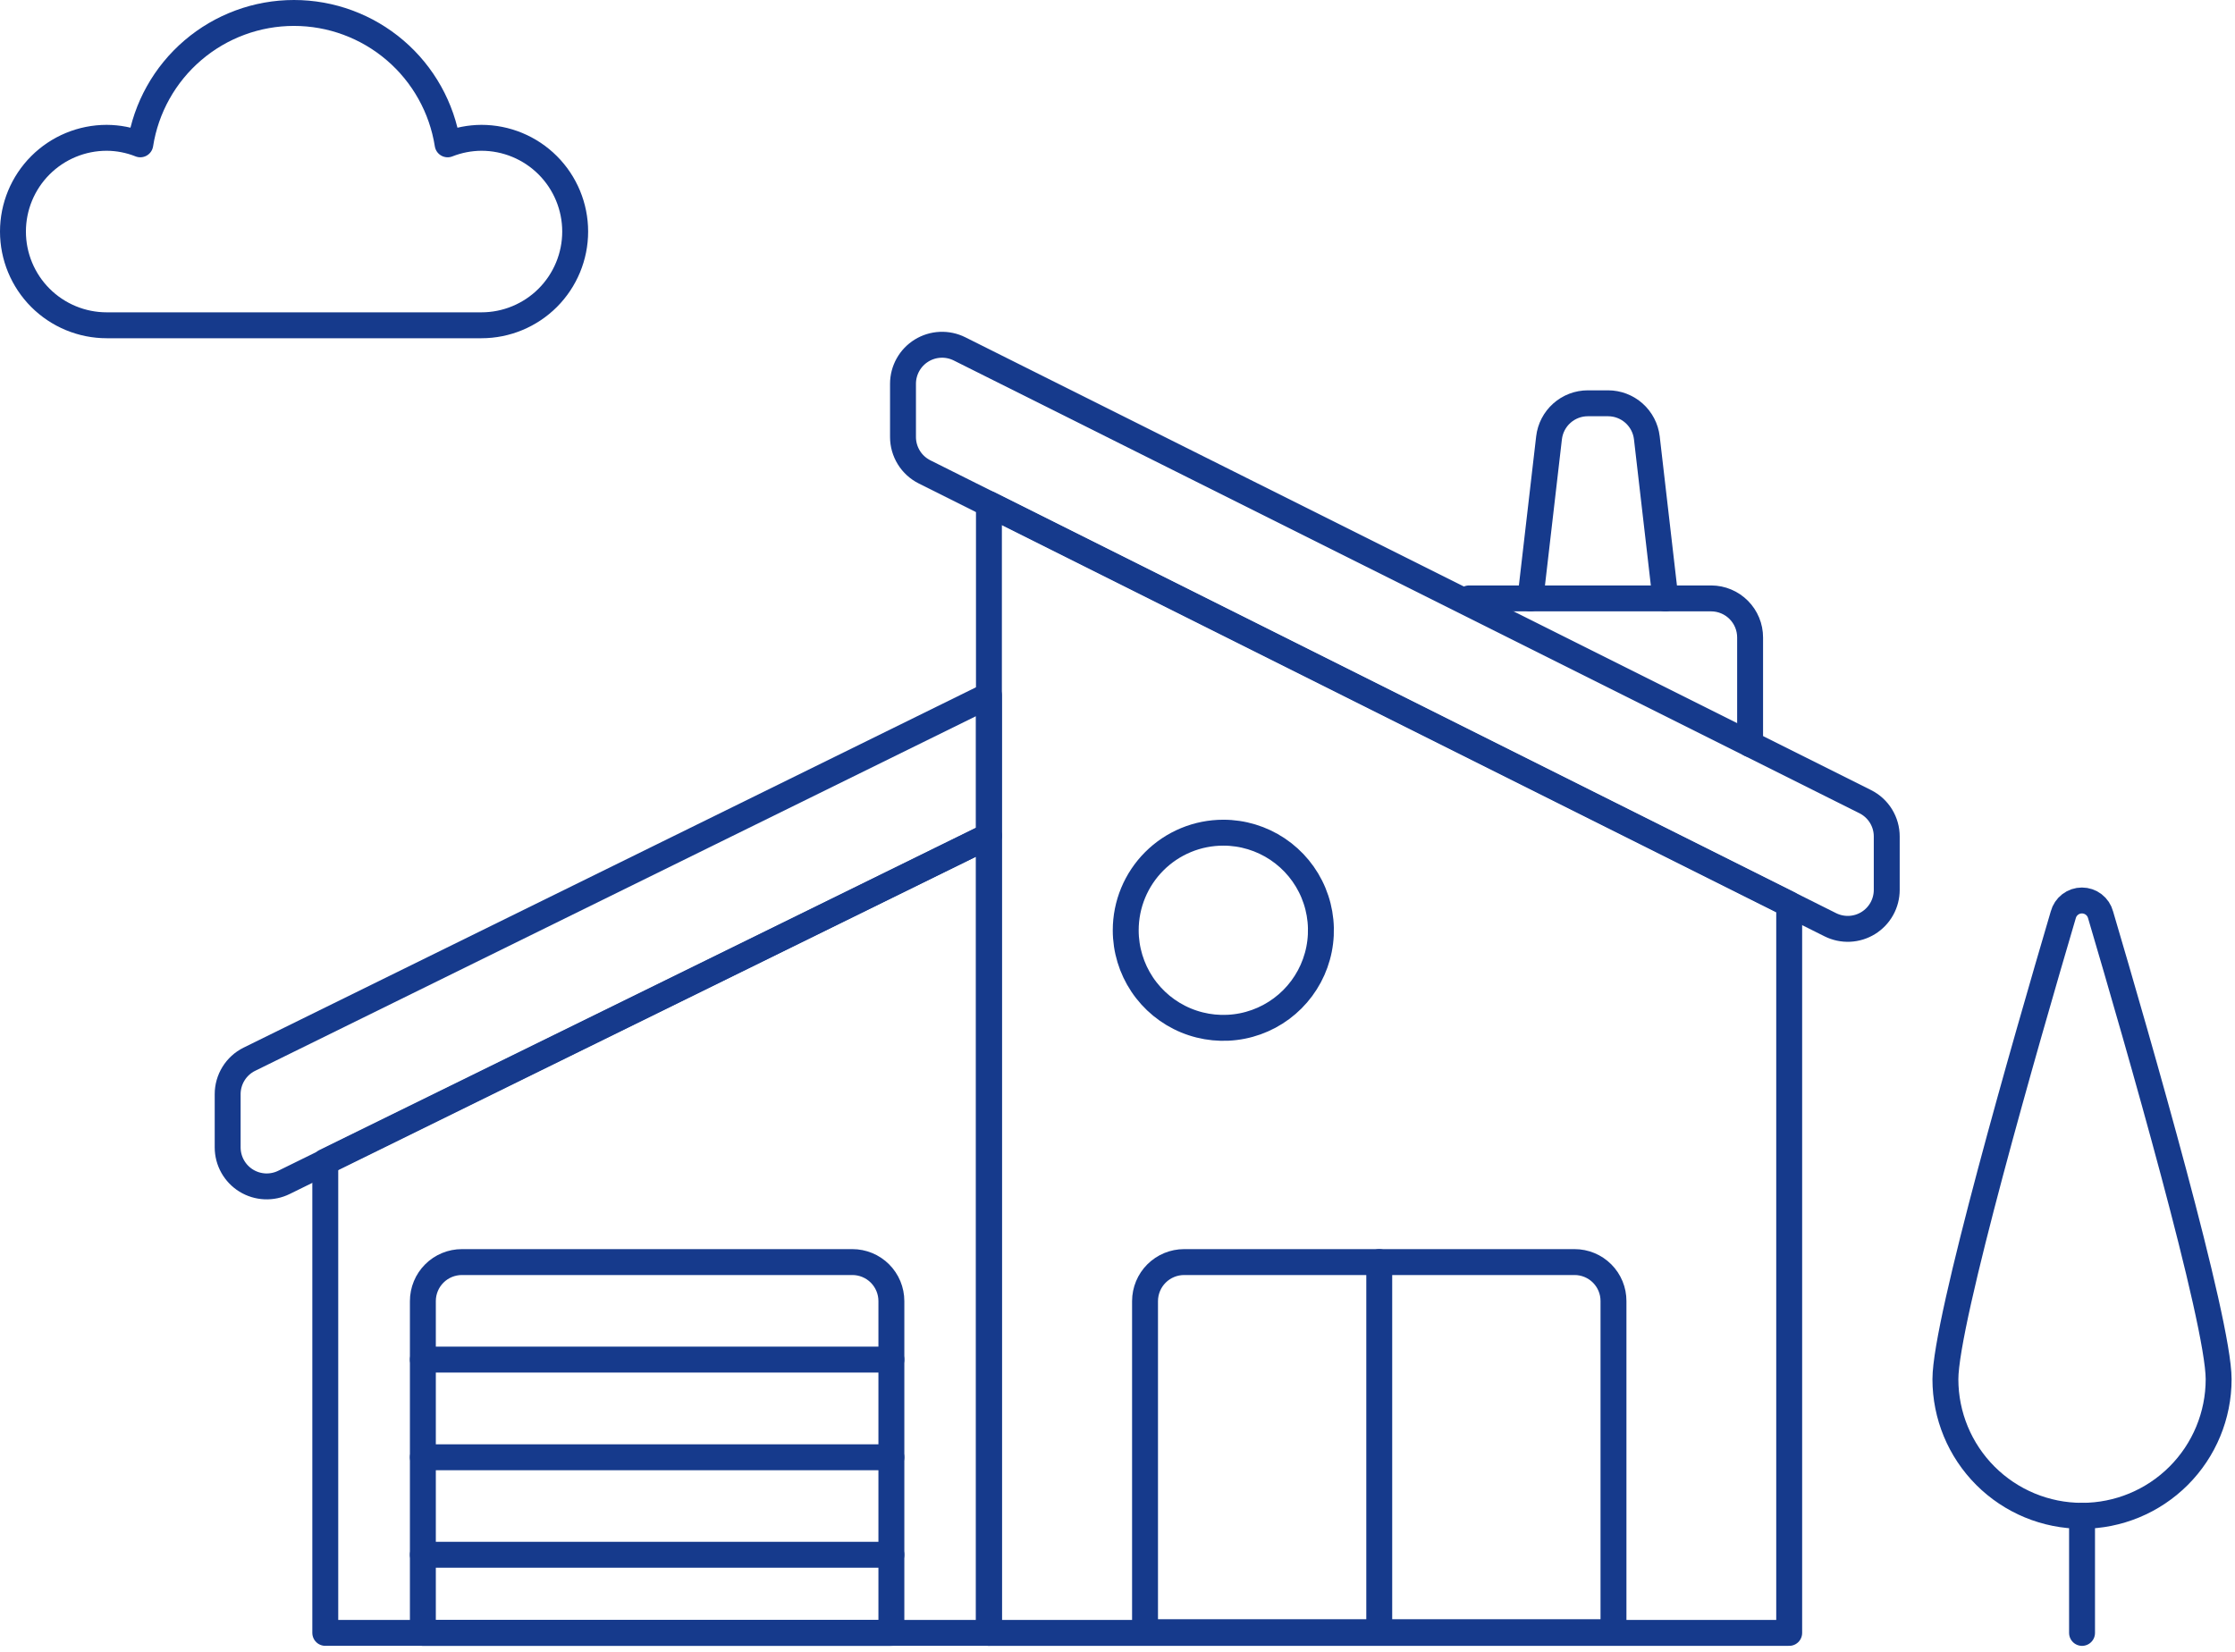
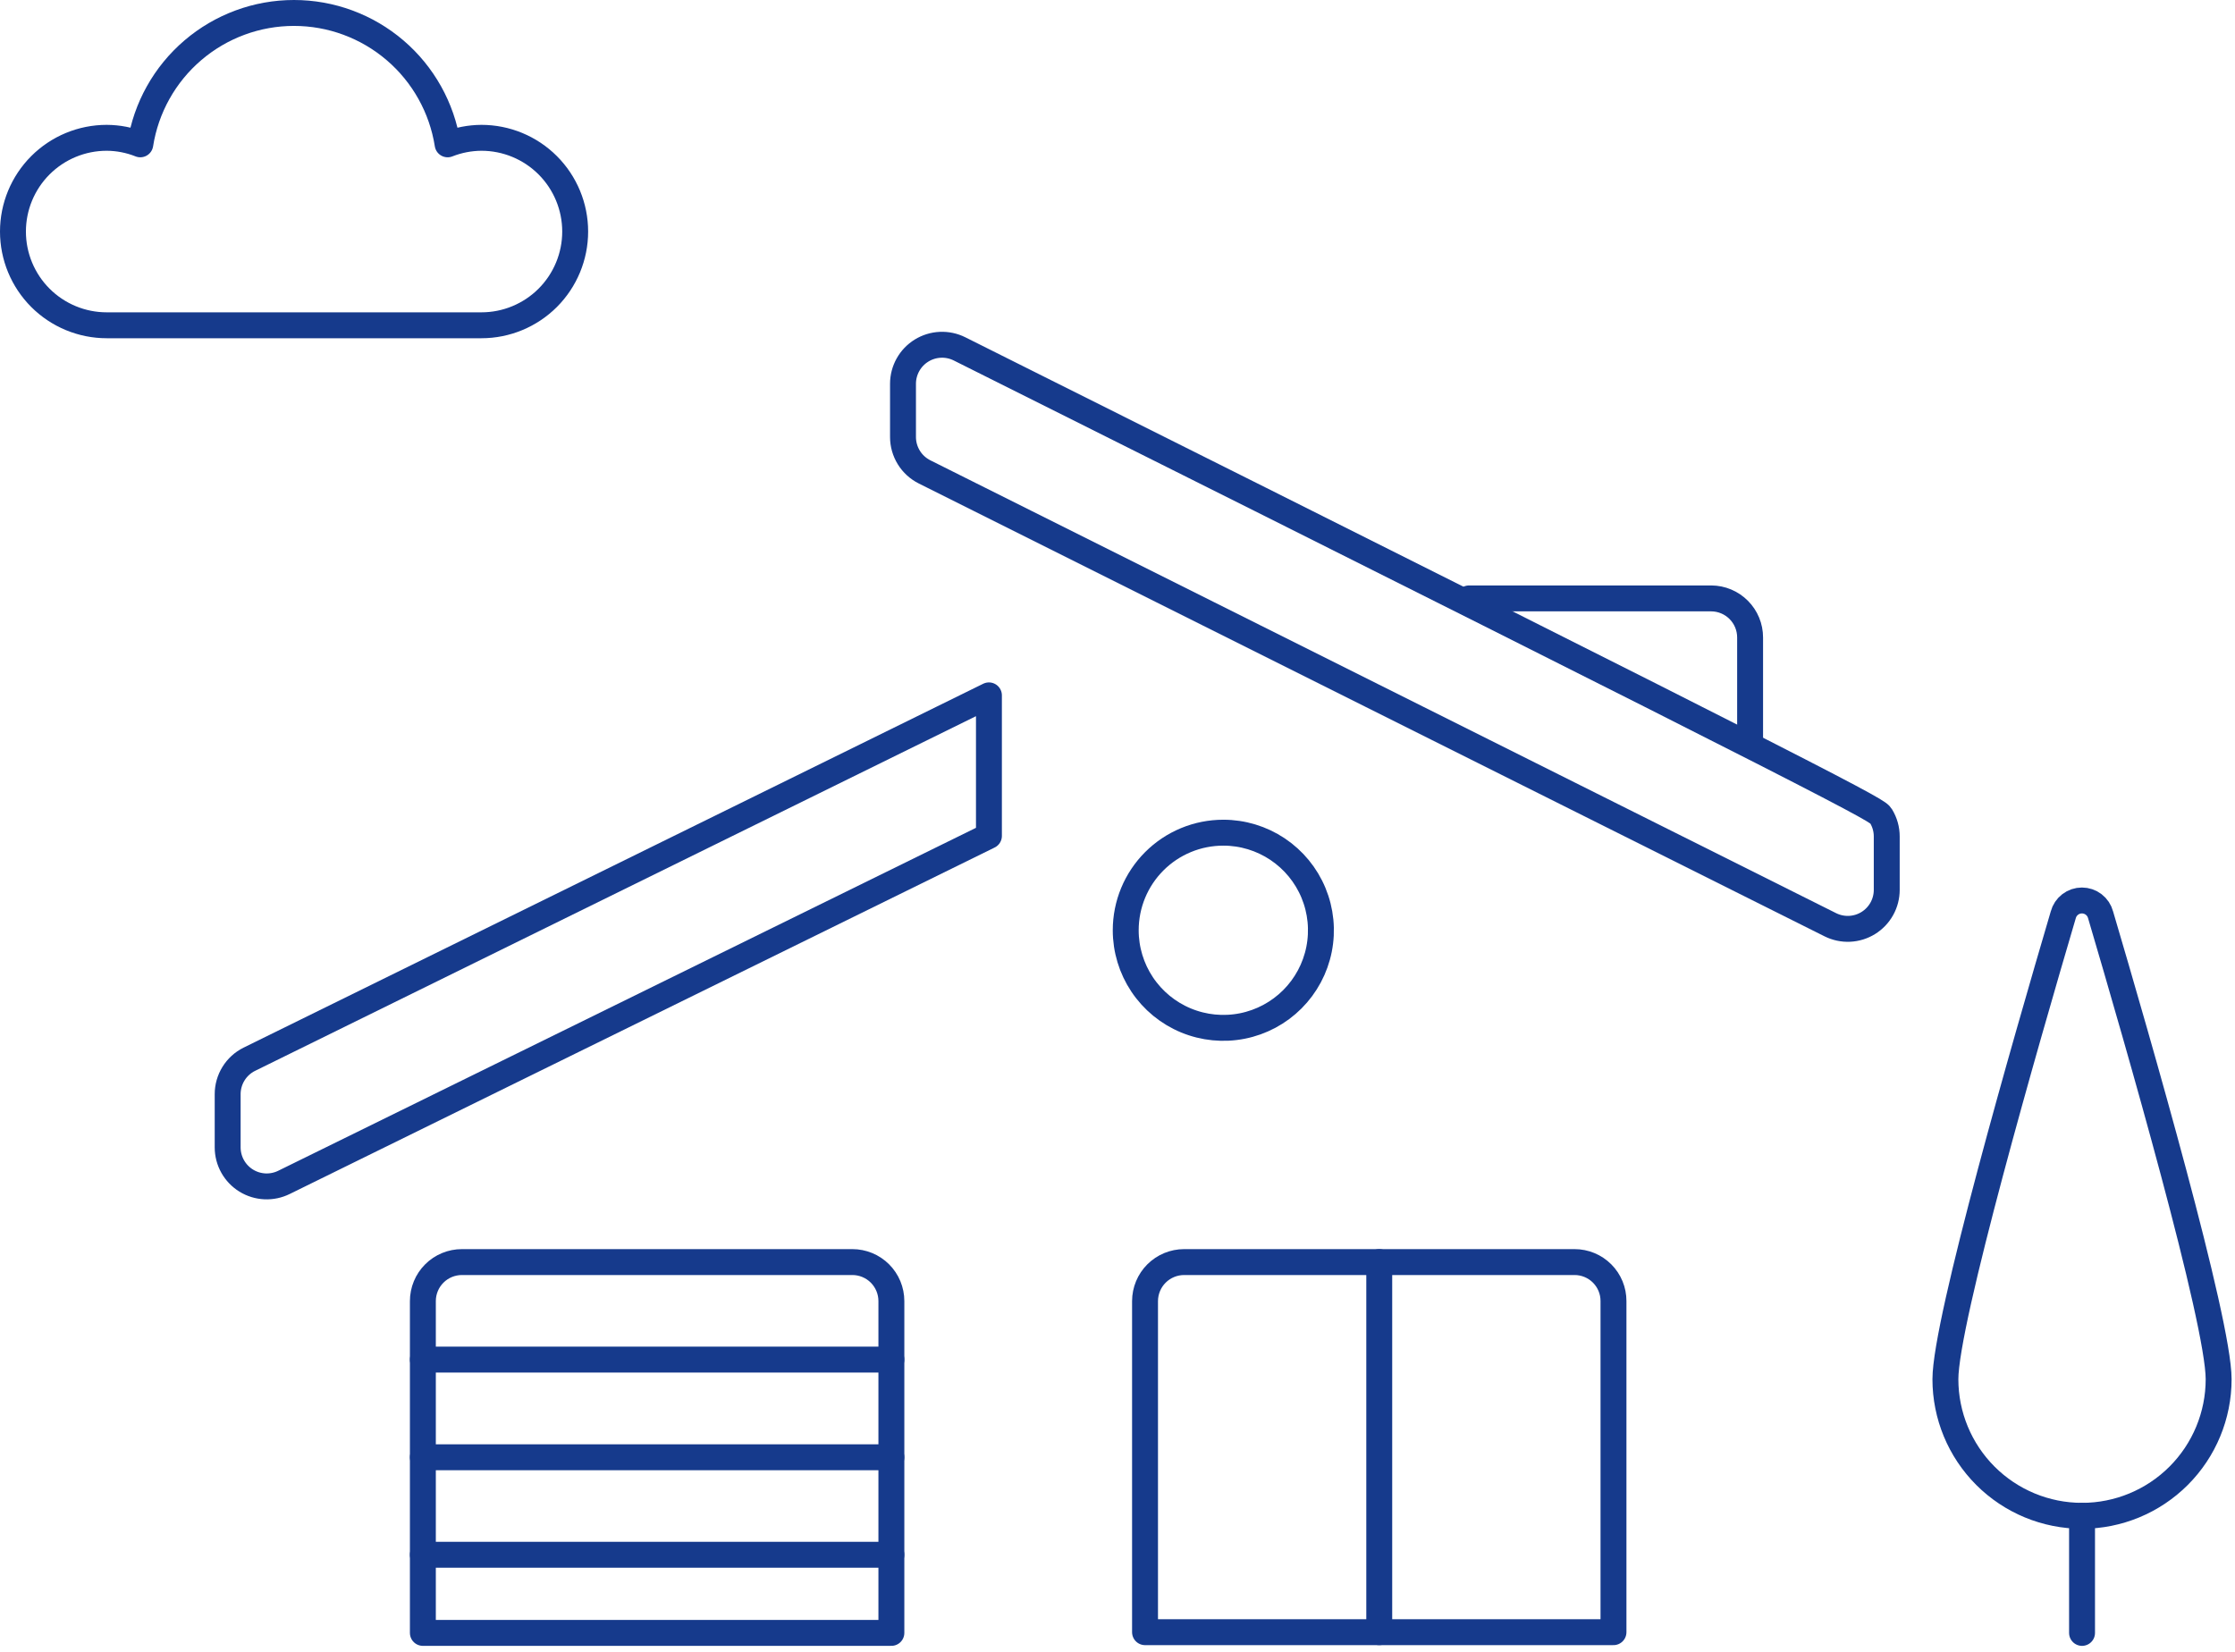
<svg xmlns="http://www.w3.org/2000/svg" width="345" height="255" viewBox="0 0 345 255" fill="none">
-   <path d="M236.24 92.381L239.113 67.589C239.284 66.12 239.989 64.766 241.093 63.782C242.196 62.8 243.623 62.256 245.101 62.256H248.217C249.696 62.256 251.123 62.799 252.227 63.782C253.332 64.765 254.037 66.12 254.21 67.589L257.074 92.381" stroke="#163A8C" stroke-width="4" stroke-linecap="round" stroke-linejoin="round" />
  <path d="M270.15 114.87V98.408C270.152 96.815 269.522 95.287 268.4 94.157C267.278 93.027 265.754 92.387 264.162 92.377H226.764" stroke="#163A8C" stroke-width="4" stroke-linecap="round" stroke-linejoin="round" />
-   <path d="M152.654 77.809V252.075H276.184V139.582L152.654 77.809Z" stroke="#163A8C" stroke-width="4" stroke-linecap="round" stroke-linejoin="round" />
  <path d="M249.061 200.852C249.064 200.062 248.91 199.279 248.609 198.548C248.308 197.817 247.865 197.153 247.307 196.593C246.749 196.034 246.085 195.59 245.355 195.288C244.625 194.985 243.842 194.829 243.052 194.83H182.785C181.187 194.83 179.654 195.464 178.522 196.593C177.391 197.722 176.753 199.254 176.75 200.852V251.964H249.061V200.852Z" stroke="#163A8C" stroke-width="4" stroke-linecap="round" stroke-linejoin="round" />
-   <path d="M291.242 137.365C291.243 138.391 290.982 139.4 290.483 140.297C289.985 141.193 289.266 141.947 288.394 142.488C287.522 143.028 286.526 143.336 285.501 143.384C284.476 143.431 283.457 143.215 282.539 142.757L142.725 72.851C141.721 72.35 140.877 71.58 140.288 70.625C139.699 69.671 139.387 68.571 139.389 67.45V59.24C139.39 58.213 139.655 57.204 140.156 56.308C140.657 55.411 141.378 54.658 142.252 54.119C143.126 53.58 144.123 53.273 145.149 53.227C146.175 53.181 147.195 53.397 148.114 53.856L287.931 123.758C288.93 124.259 289.769 125.029 290.354 125.981C290.939 126.933 291.247 128.029 291.242 129.146V137.365Z" stroke="#163A8C" stroke-width="4" stroke-linecap="round" stroke-linejoin="round" />
+   <path d="M291.242 137.365C291.243 138.391 290.982 139.4 290.483 140.297C289.985 141.193 289.266 141.947 288.394 142.488C287.522 143.028 286.526 143.336 285.501 143.384C284.476 143.431 283.457 143.215 282.539 142.757L142.725 72.851C141.721 72.35 140.877 71.58 140.288 70.625C139.699 69.671 139.387 68.571 139.389 67.45V59.24C139.39 58.213 139.655 57.204 140.156 56.308C140.657 55.411 141.378 54.658 142.252 54.119C143.126 53.58 144.123 53.273 145.149 53.227C146.175 53.181 147.195 53.397 148.114 53.856C288.93 124.259 289.769 125.029 290.354 125.981C290.939 126.933 291.247 128.029 291.242 129.146V137.365Z" stroke="#163A8C" stroke-width="4" stroke-linecap="round" stroke-linejoin="round" />
  <path d="M212.904 194.83V251.964" stroke="#163A8C" stroke-width="4" stroke-linecap="round" stroke-linejoin="round" />
-   <path d="M50.211 252.071H152.655V129.035L50.211 179.317V252.071Z" stroke="#163A8C" stroke-width="4" stroke-linecap="round" stroke-linejoin="round" />
  <path d="M152.654 107.346L38.471 163.526C37.47 164.026 36.629 164.795 36.041 165.747C35.453 166.699 35.142 167.796 35.143 168.915V177.133C35.145 178.159 35.408 179.167 35.908 180.062C36.409 180.957 37.129 181.71 38.001 182.249C38.873 182.788 39.869 183.095 40.893 183.142C41.917 183.189 42.937 182.974 43.855 182.517L152.654 129.039V107.346Z" stroke="#163A8C" stroke-width="4" stroke-linecap="round" stroke-linejoin="round" />
  <path d="M137.595 200.852C137.595 200.061 137.439 199.278 137.136 198.547C136.833 197.816 136.389 197.152 135.83 196.592C135.27 196.033 134.606 195.589 133.874 195.287C133.143 194.985 132.36 194.829 131.569 194.83H71.306C70.515 194.829 69.731 194.984 68.999 195.286C68.267 195.588 67.603 196.032 67.043 196.591C66.482 197.15 66.038 197.814 65.735 198.546C65.432 199.277 65.275 200.061 65.275 200.852V252.075H137.595V200.852Z" stroke="#163A8C" stroke-width="4" stroke-linecap="round" stroke-linejoin="round" />
  <path d="M65.275 209.887H137.595" stroke="#163A8C" stroke-width="4" stroke-linecap="round" stroke-linejoin="round" />
  <path d="M65.275 224.963H137.595" stroke="#163A8C" stroke-width="4" stroke-linecap="round" stroke-linejoin="round" />
  <path d="M65.275 240.016H137.595" stroke="#163A8C" stroke-width="4" stroke-linecap="round" stroke-linejoin="round" />
  <path d="M188.832 128.543C191.812 128.542 194.726 129.425 197.204 131.08C199.682 132.736 201.614 135.089 202.755 137.842C203.896 140.595 204.194 143.625 203.613 146.548C203.032 149.471 201.597 152.156 199.49 154.263C197.382 156.371 194.697 157.806 191.774 158.387C188.851 158.968 185.822 158.669 183.068 157.528C180.315 156.388 177.962 154.456 176.307 151.978C174.651 149.499 173.769 146.585 173.77 143.605C173.769 141.627 174.158 139.668 174.915 137.84C175.672 136.013 176.781 134.352 178.18 132.954C179.579 131.555 181.239 130.445 183.067 129.688C184.895 128.932 186.854 128.543 188.832 128.543Z" stroke="#163A8C" stroke-width="4" stroke-miterlimit="10" stroke-linecap="round" />
  <path d="M321.389 252.076V234" stroke="#163A8C" stroke-width="4" stroke-linecap="round" stroke-linejoin="round" />
  <path d="M342.475 212.911C342.475 218.505 340.253 223.869 336.298 227.823C332.343 231.779 326.979 234 321.386 234C315.793 234 310.429 231.779 306.474 227.823C302.519 223.869 300.297 218.505 300.297 212.911C300.297 203.973 312.72 160.791 318.492 141.221C318.66 140.587 319.034 140.025 319.555 139.625C320.075 139.225 320.714 139.008 321.371 139.008C322.028 139.008 322.666 139.225 323.187 139.625C323.708 140.025 324.081 140.587 324.25 141.221C330.03 160.791 342.475 203.961 342.475 212.911Z" stroke="#163A8C" stroke-width="4" stroke-linecap="round" stroke-linejoin="round" />
  <path d="M74.316 21.274C72.528 21.284 70.759 21.626 69.097 22.282C68.208 16.63 65.33 11.48 60.981 7.762C56.632 4.043 51.098 2 45.376 2C39.654 2 34.12 4.043 29.771 7.762C25.422 11.48 22.543 16.63 21.655 22.282C20.005 21.624 18.246 21.281 16.471 21.274C12.633 21.274 8.952 22.798 6.238 25.512C3.525 28.226 2 31.906 2 35.745C2 39.582 3.525 43.263 6.238 45.977C8.952 48.69 12.633 50.215 16.471 50.215H74.316C78.153 50.215 81.834 48.69 84.548 45.977C87.261 43.263 88.786 39.582 88.786 35.745C88.786 31.906 87.261 28.226 84.548 25.512C81.834 22.798 78.153 21.274 74.316 21.274Z" stroke="#163A8C" stroke-width="4" stroke-linecap="round" stroke-linejoin="round" />
</svg>